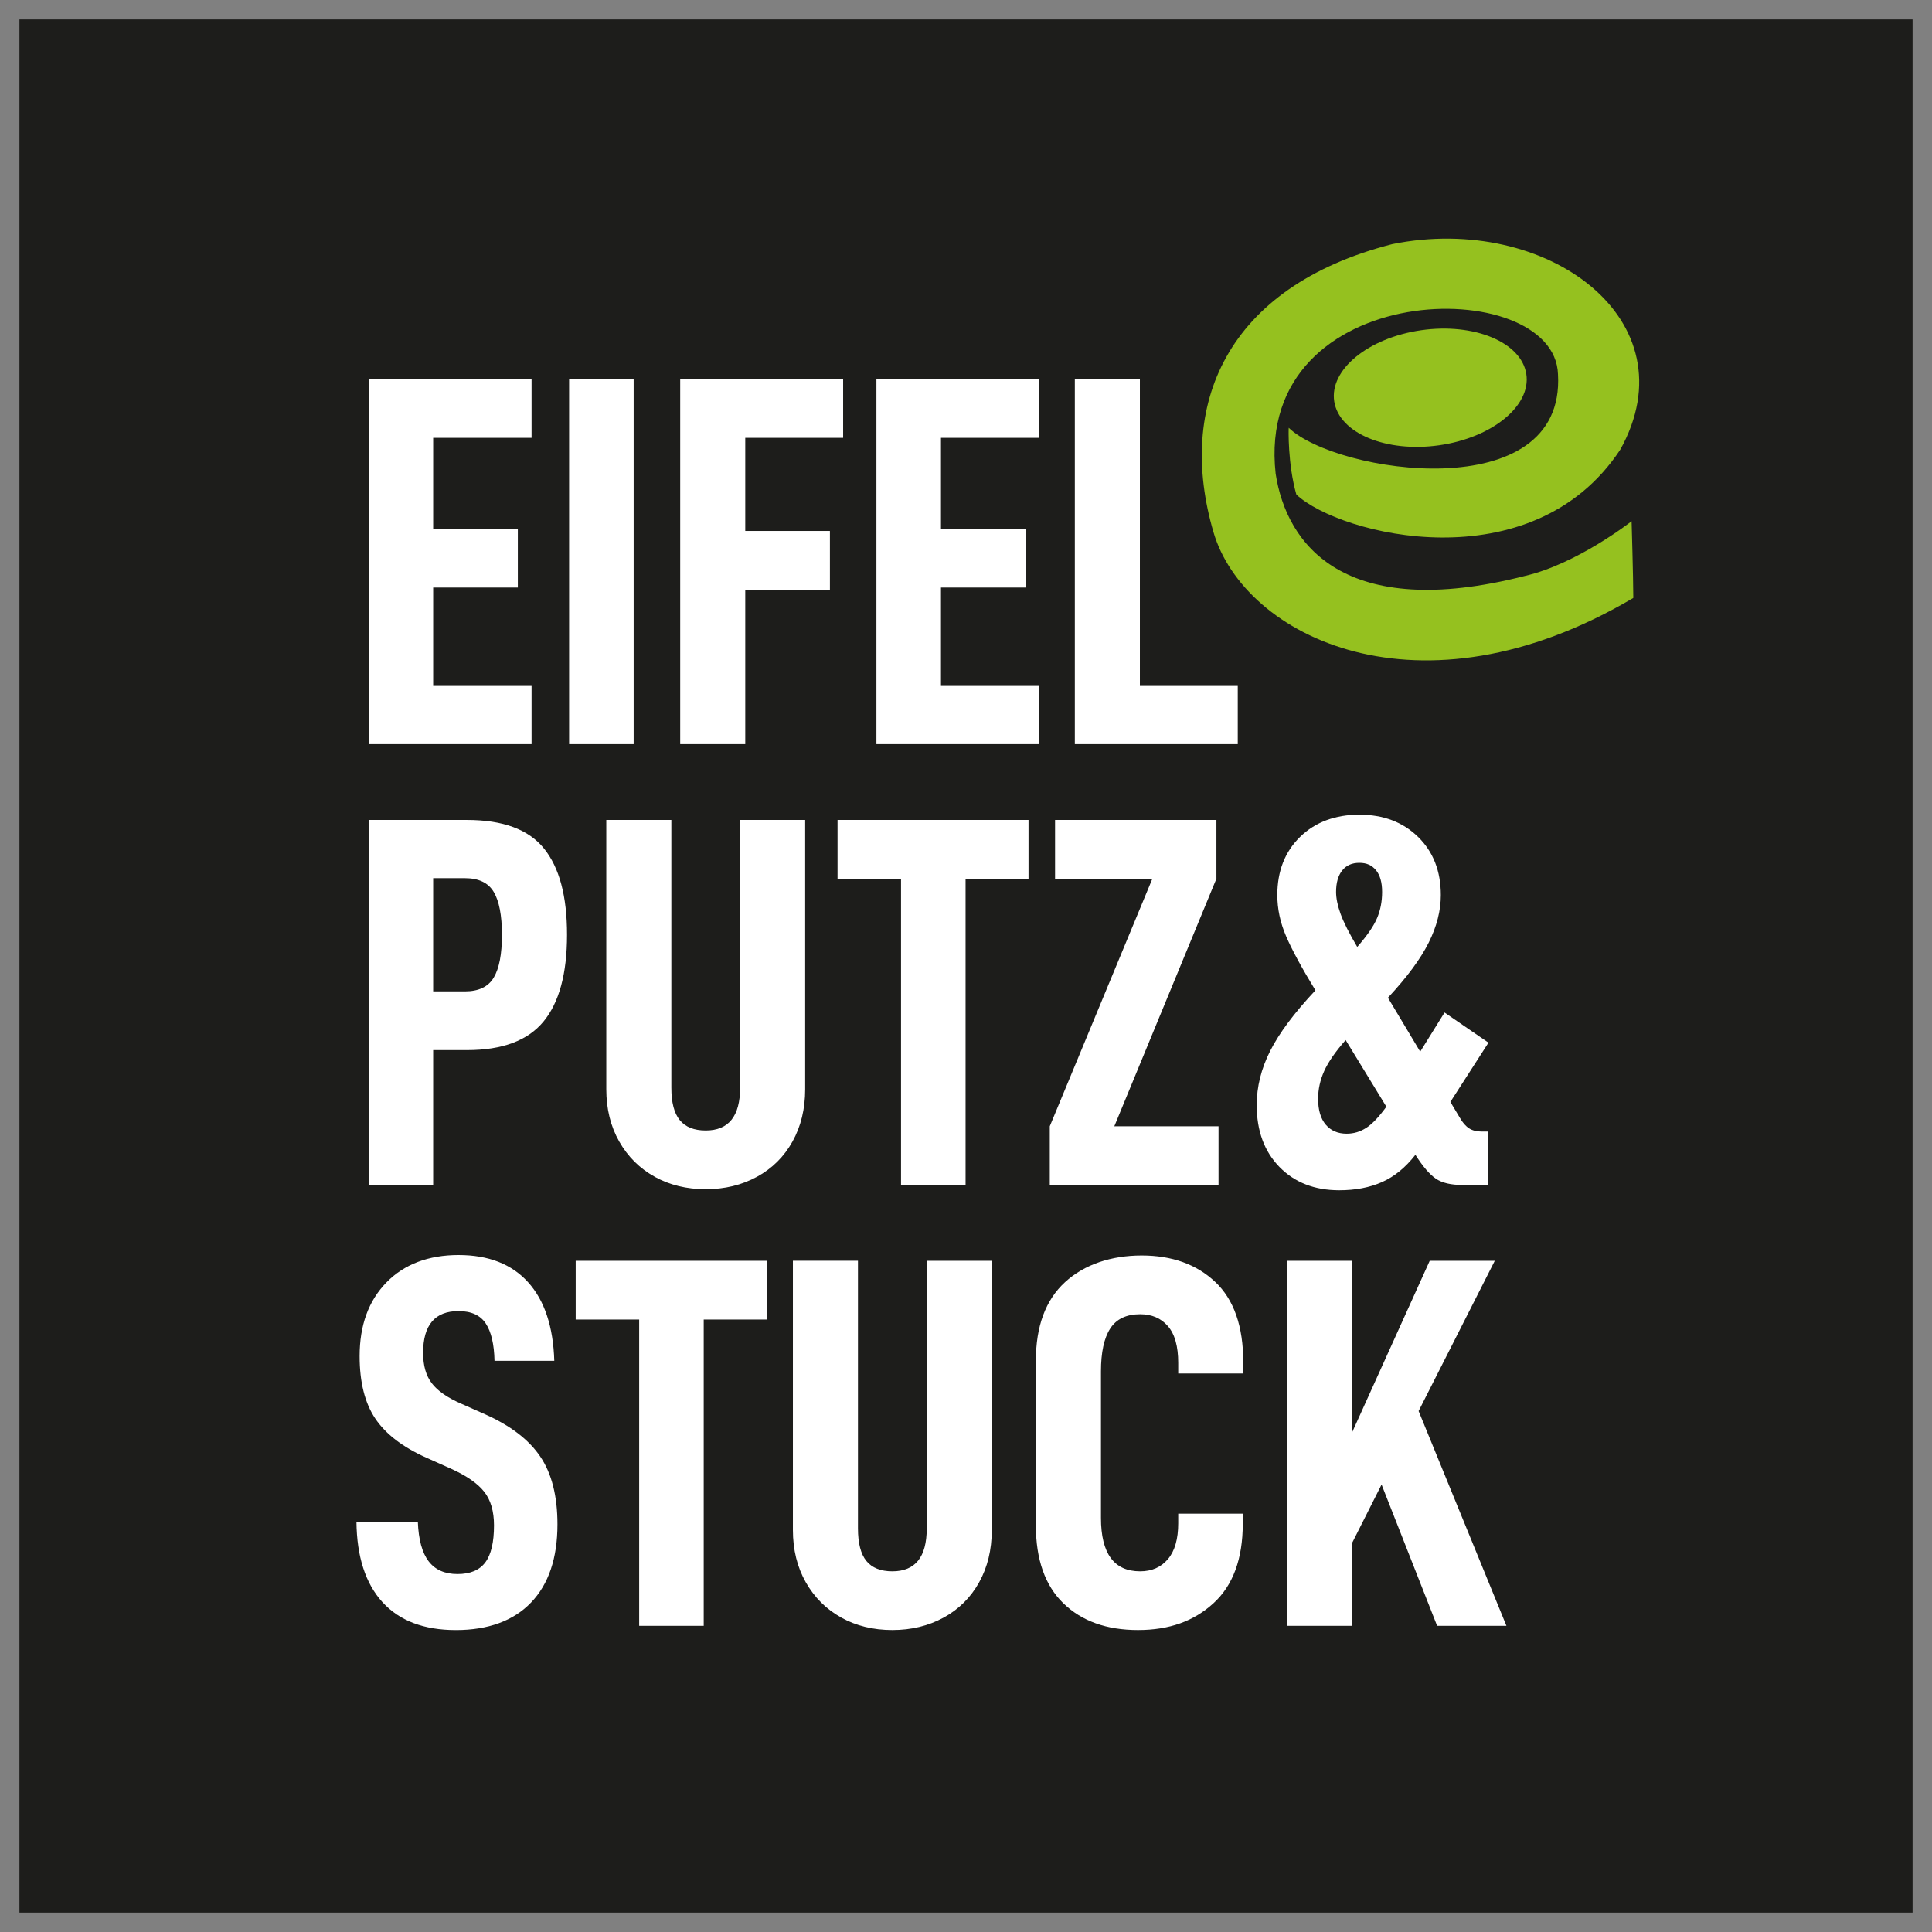
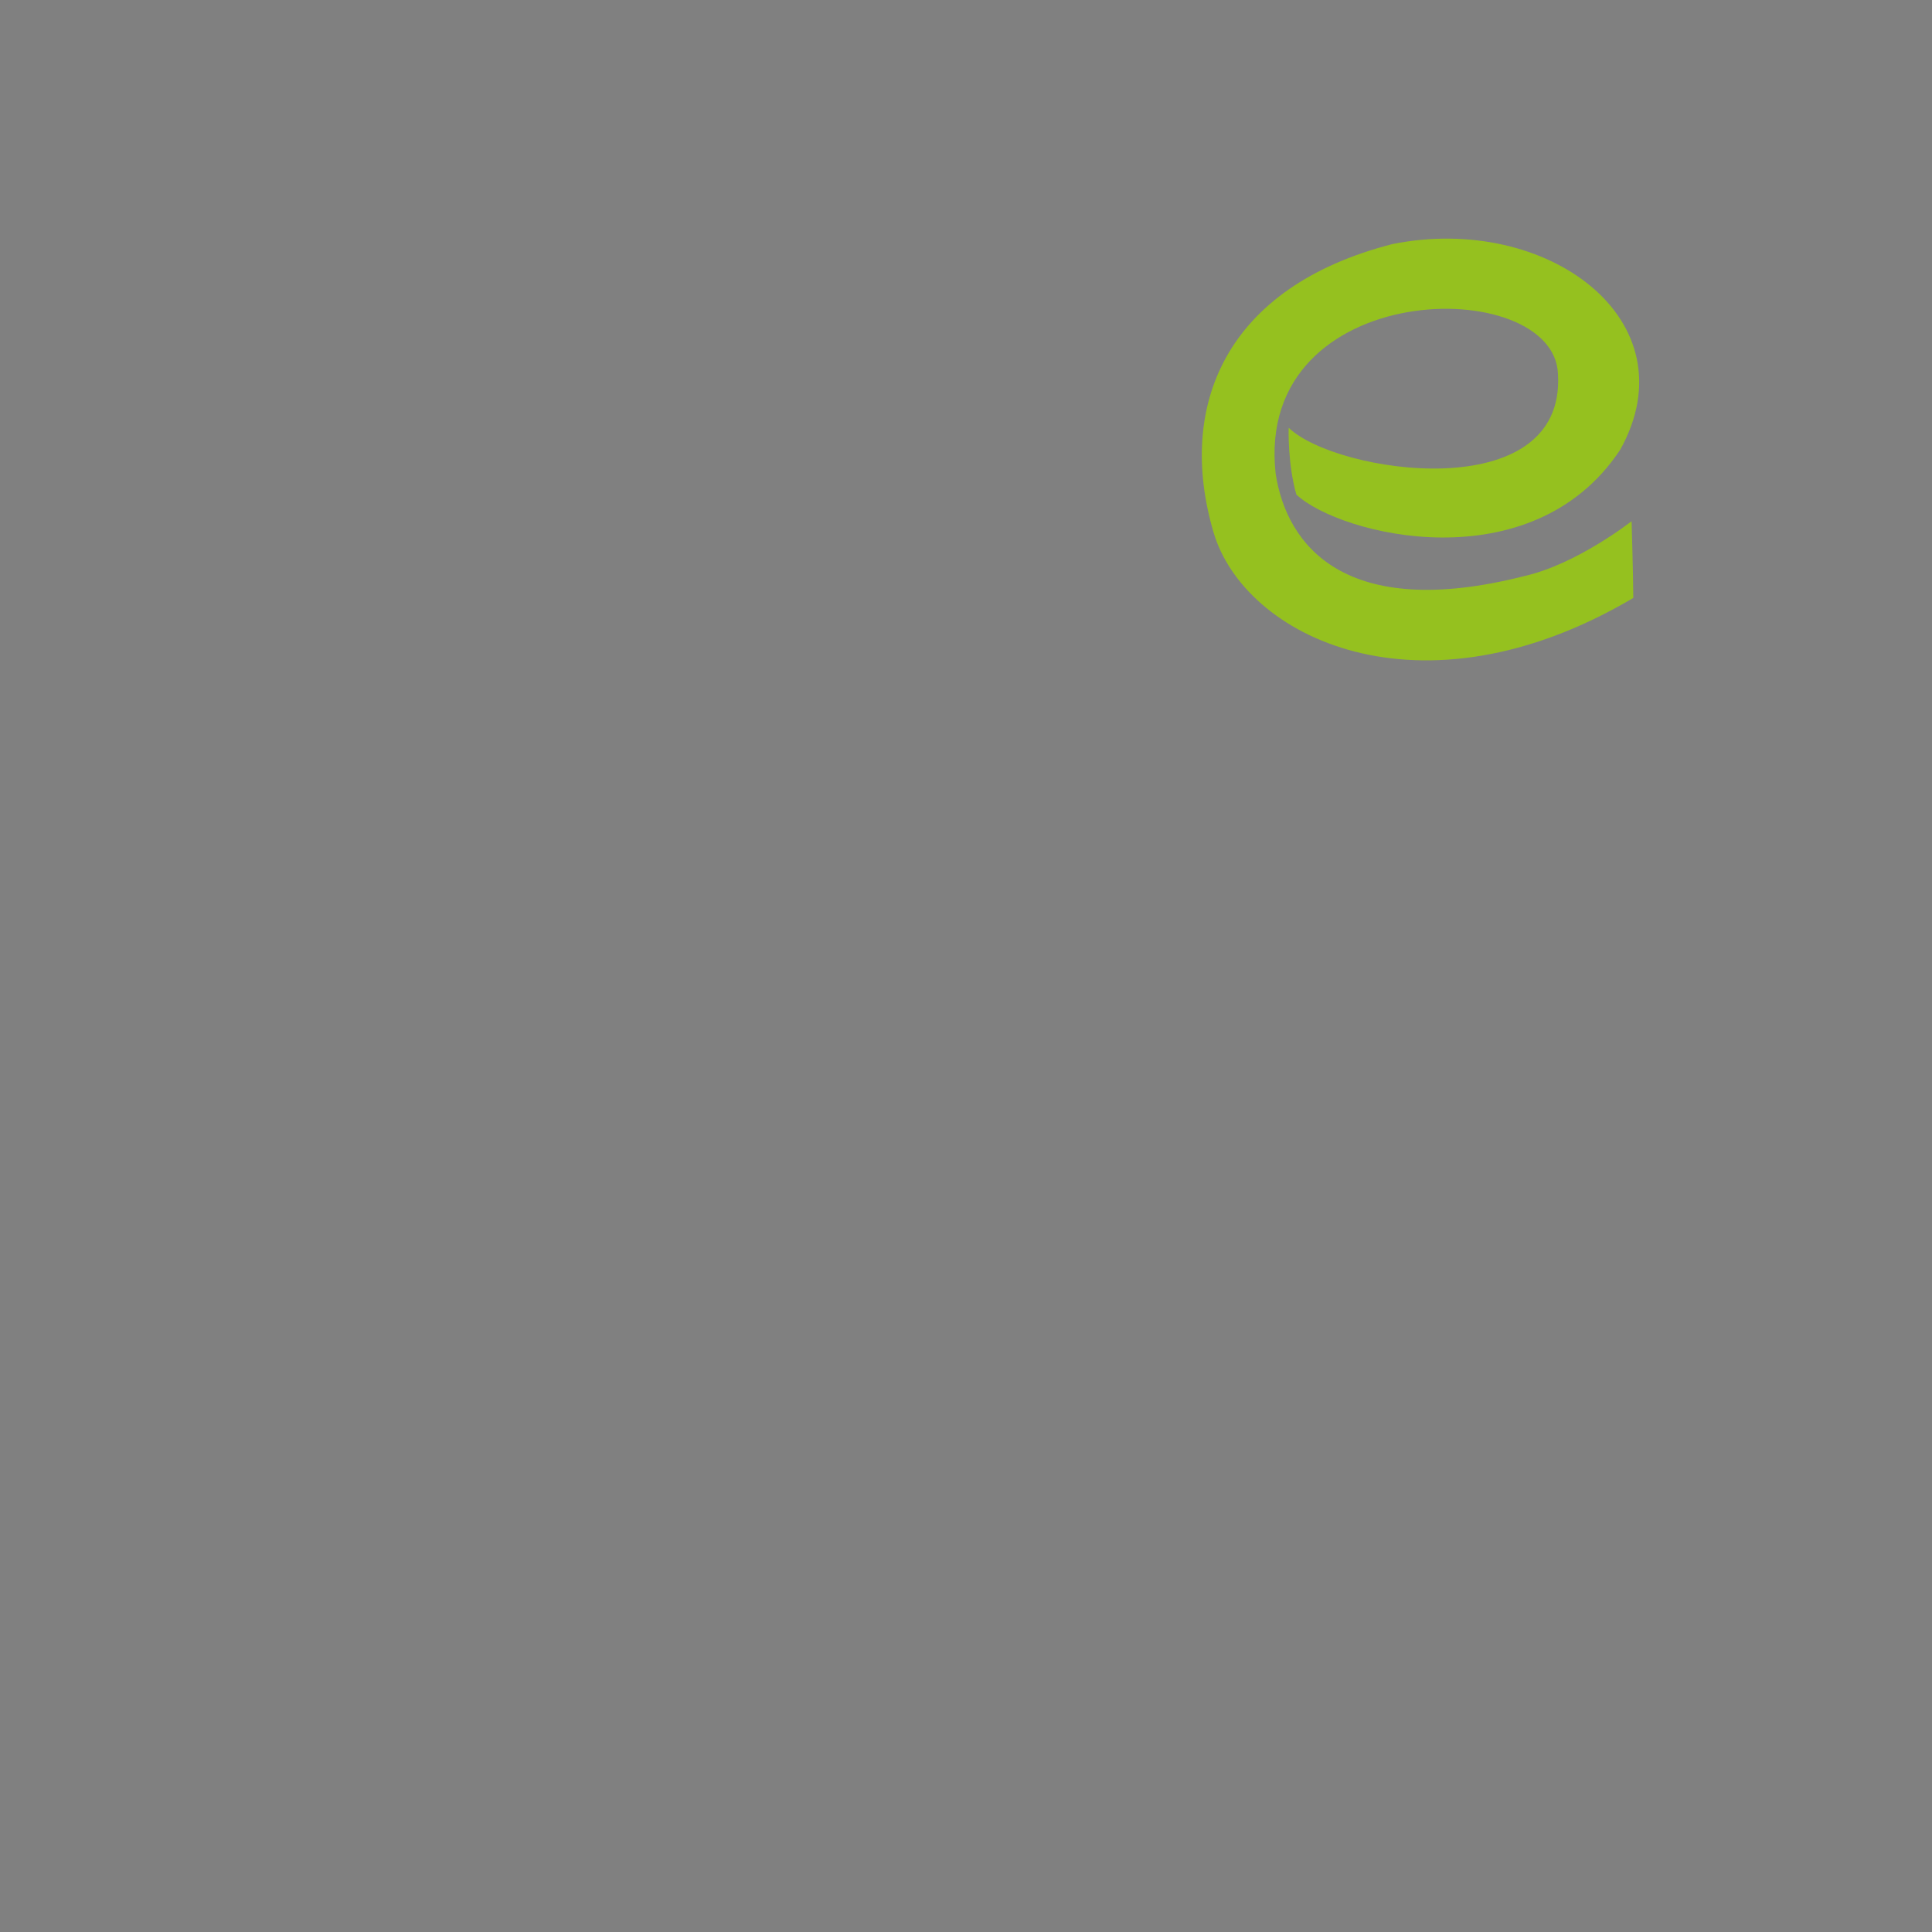
<svg xmlns="http://www.w3.org/2000/svg" id="Ebene_1" viewBox="0 0 566.93 566.93">
  <rect x="0" y="0" width="566.93" height="566.93" fill="#808080" stroke="none" />
  <defs>
    <style>.cls-1{fill:#95c11f;}.cls-2{fill:#1d1d1b;}.cls-3{fill:#fff;}</style>
  </defs>
-   <polygon class="cls-2" points="5.7 5.7 5.7 561.23 561.23 561.23 561.23 5.7 5.7 5.7 5.7 5.7" />
-   <path class="cls-3" d="M112.2,470.1c4.97,5.48,12.16,8.23,21.58,8.23s16.87-2.69,22.04-8.07c5.17-5.38,7.76-13.04,7.76-22.97,0-8.28-1.68-14.9-5.04-19.87-3.36-4.97-8.77-9.11-16.22-12.42l-6.99-3.1c-4.04-1.76-6.91-3.75-8.61-5.98-1.71-2.22-2.56-5.2-2.56-8.93,0-8.18,3.47-12.26,10.4-12.26,3.73,0,6.39,1.22,7.99,3.65,1.6,2.43,2.46,6.08,2.56,10.94h17.54c-.31-10.04-2.87-17.72-7.68-23.05-4.81-5.33-11.62-7.99-20.41-7.99s-15.96,2.69-21.19,8.07c-5.23,5.38-7.84,12.57-7.84,21.58,0,7.66,1.53,13.76,4.58,18.32,3.05,4.55,8.05,8.38,14.98,11.49l7.3,3.26c4.55,2.07,7.79,4.32,9.7,6.75,1.91,2.43,2.87,5.72,2.87,9.86,0,4.97-.85,8.59-2.56,10.87-1.71,2.28-4.42,3.41-8.15,3.41s-6.55-1.24-8.46-3.73c-1.91-2.48-2.98-6.36-3.18-11.64h-18.01c.1,10.24,2.64,18.11,7.61,23.6h0ZM224.97,387.2v-17.23h-56.04v17.23h18.63v89.88h18.94v-89.88h18.47ZM246.86,474.67c4.4,2.43,9.39,3.65,14.98,3.65s10.61-1.22,15.06-3.65c4.45-2.43,7.92-5.87,10.4-10.32,2.48-4.45,3.73-9.57,3.73-15.37v-79.01h-19.09v78.55c0,8.38-3.36,12.57-10.09,12.57-3.42,0-5.95-1.01-7.61-3.03-1.65-2.02-2.48-5.2-2.48-9.55v-78.55h-19.09v79.01c0,5.8,1.27,10.92,3.8,15.37,2.54,4.45,6,7.89,10.4,10.32h0ZM312.05,470.48c5.38,5.23,12.68,7.84,21.89,7.84s16.38-2.61,22.12-7.84c5.74-5.23,8.62-13.01,8.62-23.36v-2.95h-18.94v2.79c0,4.66-1.01,8.18-3.03,10.56-2.02,2.38-4.73,3.57-8.15,3.57-7.66,0-11.49-5.23-11.49-15.68v-43c0-5.59.91-9.78,2.72-12.57,1.81-2.79,4.73-4.19,8.77-4.19,3.42,0,6.13,1.16,8.15,3.49,2.02,2.33,3.03,5.93,3.03,10.79v3.1h19.09v-3.26c0-10.56-2.74-18.42-8.23-23.6-5.48-5.17-12.68-7.76-21.58-7.76s-16.82,2.61-22.51,7.84c-5.69,5.23-8.54,12.91-8.54,23.05v48.28c0,10.04,2.69,17.67,8.07,22.9h0ZM405.41,435.63l16.3,41.45h20.34l-25.77-63.02,22.35-44.09h-19.09l-22.82,50.45v-50.45h-18.94v107.11h18.94v-24.22l8.69-17.23h0Z" />
-   <path class="cls-3" d="M159.63,248.99c-4.5-5.59-12.03-8.38-22.59-8.38h-28.87v107.11h18.94v-39.58h9.94c10.35,0,17.83-2.79,22.43-8.38,4.61-5.59,6.91-14.08,6.91-25.46s-2.25-19.71-6.75-25.3h0ZM144.88,286.87c-1.6,2.69-4.42,4.04-8.46,4.04h-9.31v-33.22h9.31c4.04,0,6.86,1.35,8.46,4.04,1.6,2.69,2.41,6.88,2.41,12.57s-.8,9.88-2.41,12.57h0ZM192.1,345.31c4.4,2.43,9.39,3.65,14.98,3.65s10.61-1.22,15.06-3.65c4.45-2.43,7.92-5.87,10.4-10.32,2.48-4.45,3.73-9.57,3.73-15.37v-79.01h-19.09v78.55c0,8.38-3.36,12.57-10.09,12.57-3.42,0-5.95-1.01-7.61-3.03-1.66-2.02-2.48-5.2-2.48-9.55v-78.55h-19.09v79.01c0,5.8,1.27,10.92,3.8,15.37,2.54,4.45,6,7.89,10.4,10.32h0ZM301.81,257.84v-17.23h-56.04v17.23h18.63v89.88h18.94v-89.88h18.47ZM357.57,330.49h-30.58l29.96-72.65v-17.23h-47.35v17.23h28.56l-30.11,72.65v17.23h49.52v-17.23h0ZM431.11,331.11c-.98-.62-1.89-1.65-2.72-3.1l-2.79-4.66,11.18-17.39-12.89-8.85-7.14,11.49-9.47-15.83c5.59-6,9.57-11.38,11.95-16.14,2.38-4.76,3.57-9.42,3.57-13.97,0-7.04-2.23-12.73-6.68-17.08-4.45-4.35-10.19-6.52-17.23-6.52s-12.94,2.17-17.39,6.52c-4.45,4.35-6.68,10.04-6.68,17.08,0,4.04.85,8.05,2.56,12.03,1.71,3.98,4.58,9.29,8.62,15.91-6.21,6.62-10.63,12.55-13.27,17.77-2.64,5.23-3.96,10.53-3.96,15.91,0,7.55,2.23,13.61,6.68,18.16,4.45,4.55,10.3,6.83,17.54,6.83,4.76,0,8.95-.8,12.57-2.41,3.62-1.6,6.88-4.27,9.78-7.99,2.17,3.42,4.16,5.74,5.98,6.99,1.81,1.24,4.42,1.86,7.84,1.86h7.45v-15.68h-1.86c-1.45,0-2.67-.31-3.65-.93h0ZM393.85,255.44c1.19-1.5,2.87-2.25,5.04-2.25s3.7.72,4.89,2.17c1.19,1.45,1.79,3.57,1.79,6.37s-.49,5.36-1.48,7.68c-.98,2.33-2.92,5.15-5.82,8.46-2.38-4.04-4.01-7.27-4.89-9.7-.88-2.43-1.32-4.58-1.32-6.44,0-2.69.6-4.79,1.79-6.29h0ZM400.91,330.96c-1.76,1.14-3.67,1.71-5.74,1.71-2.59,0-4.63-.88-6.13-2.64-1.5-1.76-2.25-4.3-2.25-7.61,0-2.79.6-5.51,1.79-8.15,1.19-2.64,3.29-5.67,6.29-9.08l11.95,19.56c-2.17,3-4.14,5.07-5.9,6.21h0Z" />
-   <path class="cls-3" d="M127.11,128.48h28.87v-17.23h-47.81v107.11h47.81v-17.08h-28.87v-28.87h24.84v-17.08h-24.84v-26.85h0ZM167,111.25v107.11h18.94v-107.11h-18.94ZM218.69,128.48h28.72v-17.23h-47.81v107.11h19.09v-45.33h24.84v-17.23h-24.84v-27.32h0ZM276.12,128.48h28.87v-17.23h-47.81v107.11h47.81v-17.08h-28.87v-28.87h24.84v-17.08h-24.84v-26.85h0ZM315.4,111.25v107.11h47.81v-17.08h-28.72v-90.04h-19.09Z" />
  <path class="cls-1" d="M475.44,131.96c-25.92,39.2-82.23,25.12-95.03,13.17-2.56-8.88-2.31-19.61-2.24-19.6,13.82,13.41,81.27,23.58,79.01-15.69-.94-29.64-89.25-28.72-82.85,29.17,3.2,20.83,20.16,43.49,73.07,30.01,15.36-3.52,31.06-15.85,31.38-16.07,0,.25.48,16.1.5,22.51-62.71,37.06-114.23,11.33-123.19-19.3-10.88-37.06,3.52-71.98,52.48-84.53,45.43-9.19,87.99,22.36,66.87,60.34h0Z" />
-   <path class="cls-1" d="M422.34,130.66c15.56-2.23,27-11.59,25.54-20.91-1.46-9.32-15.25-15.07-30.82-12.85-15.56,2.23-27,11.59-25.54,20.91,1.46,9.32,15.25,15.07,30.82,12.85h0Z" />
</svg>